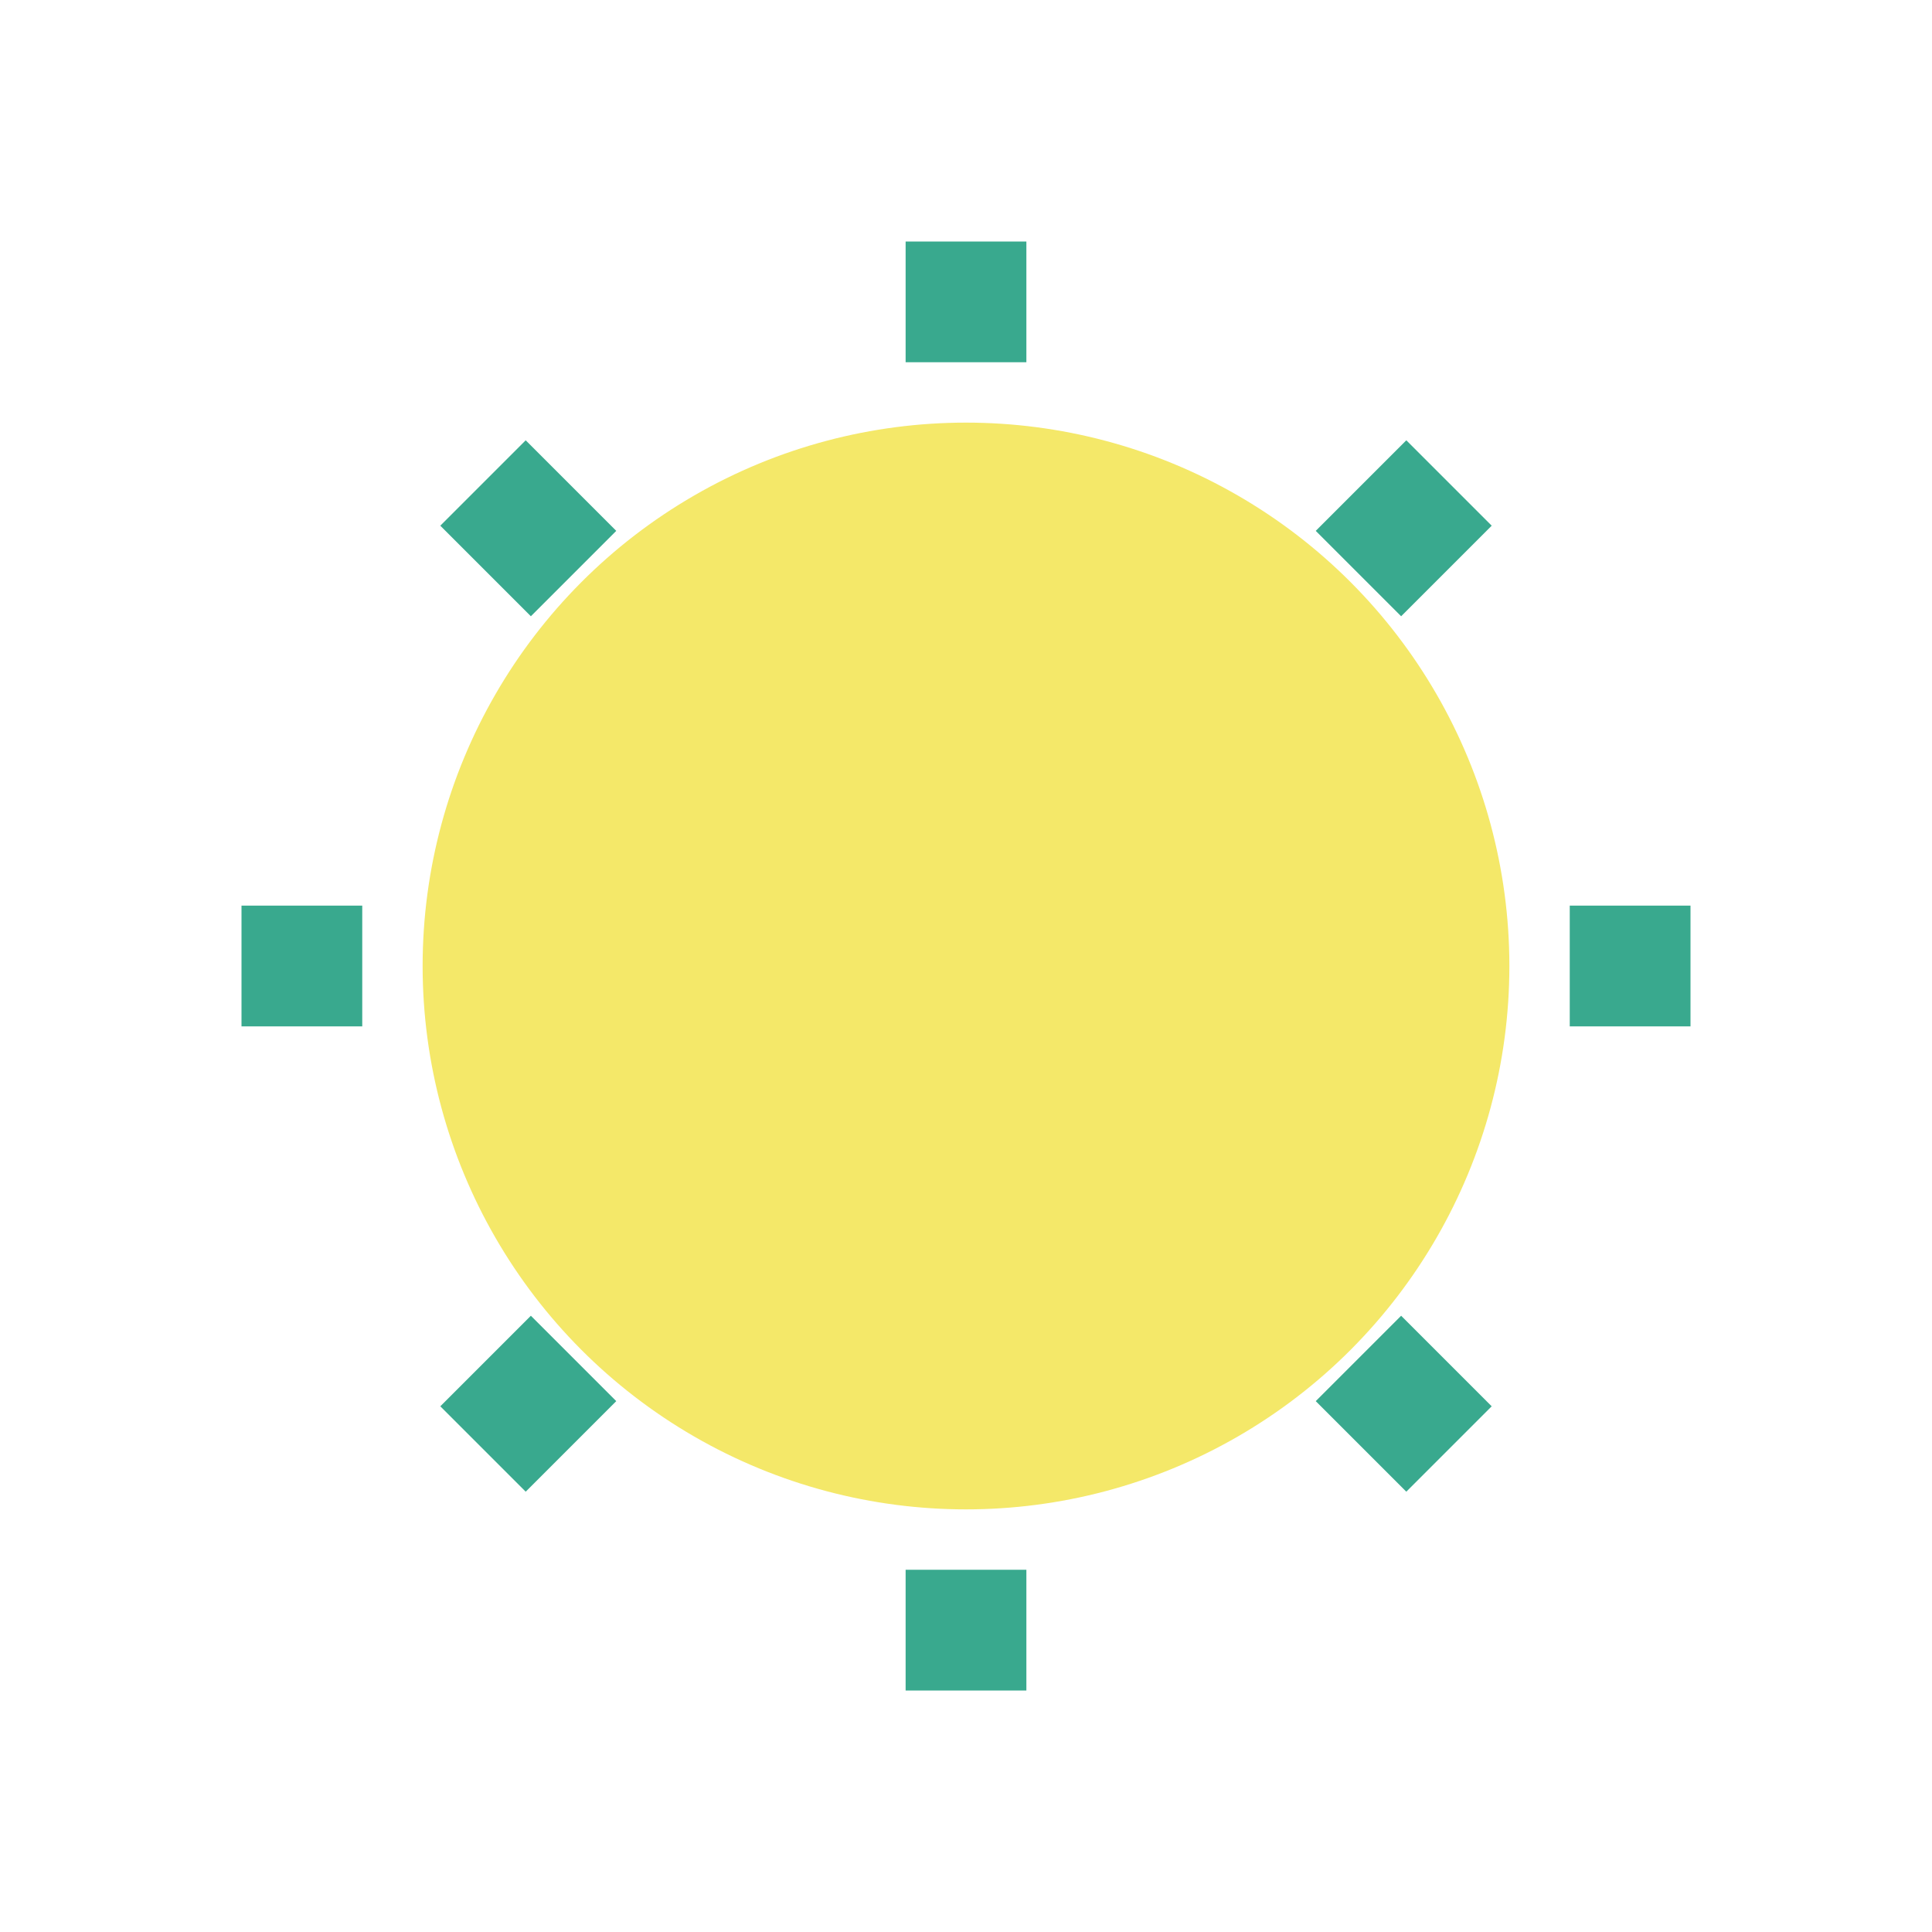
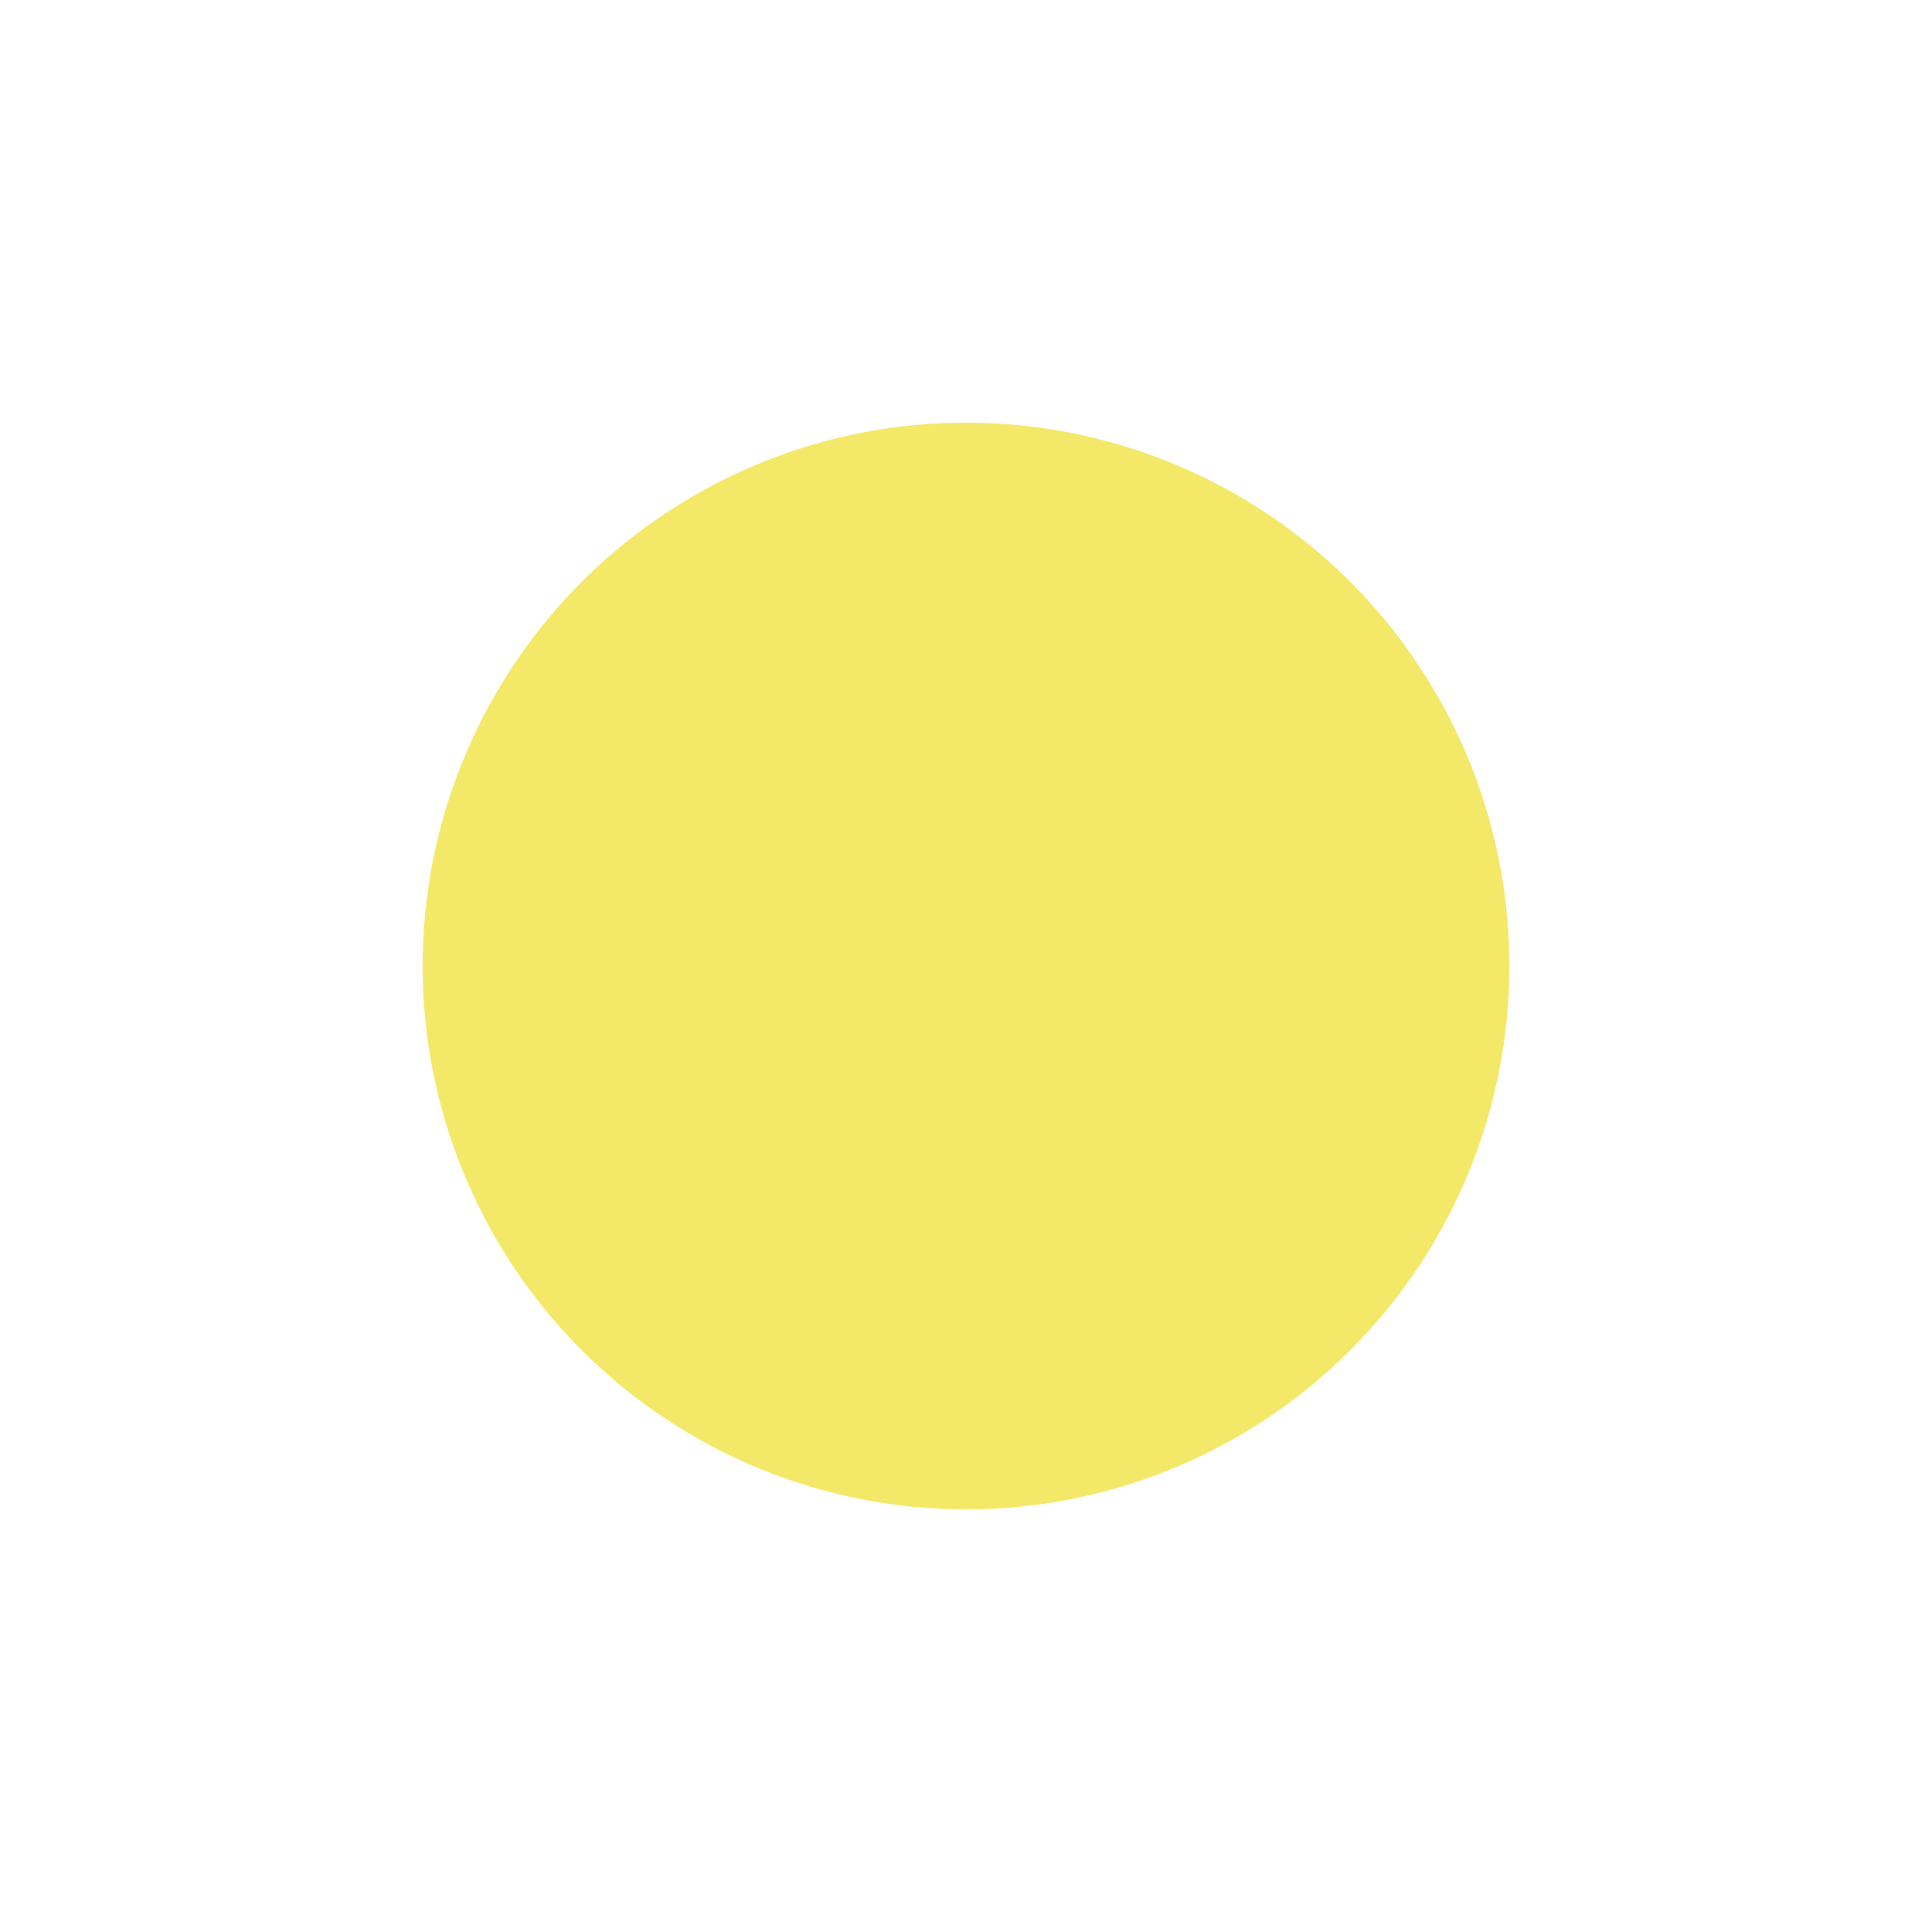
<svg xmlns="http://www.w3.org/2000/svg" width="32" height="32" viewBox="0 0 32 32">
  <circle cx="16" cy="16" r="9" fill="#F4E869" />
-   <path d="M16 6v-2M16 28v-2M6 16H4M28 16h-2M9.5 9.5l-1.5-1.5M22.5 22.5l1.5 1.5M22.5 9.5l1.5-1.5M9.5 22.5l-1.5 1.5" stroke="#39A98E" stroke-width="2" />
</svg>